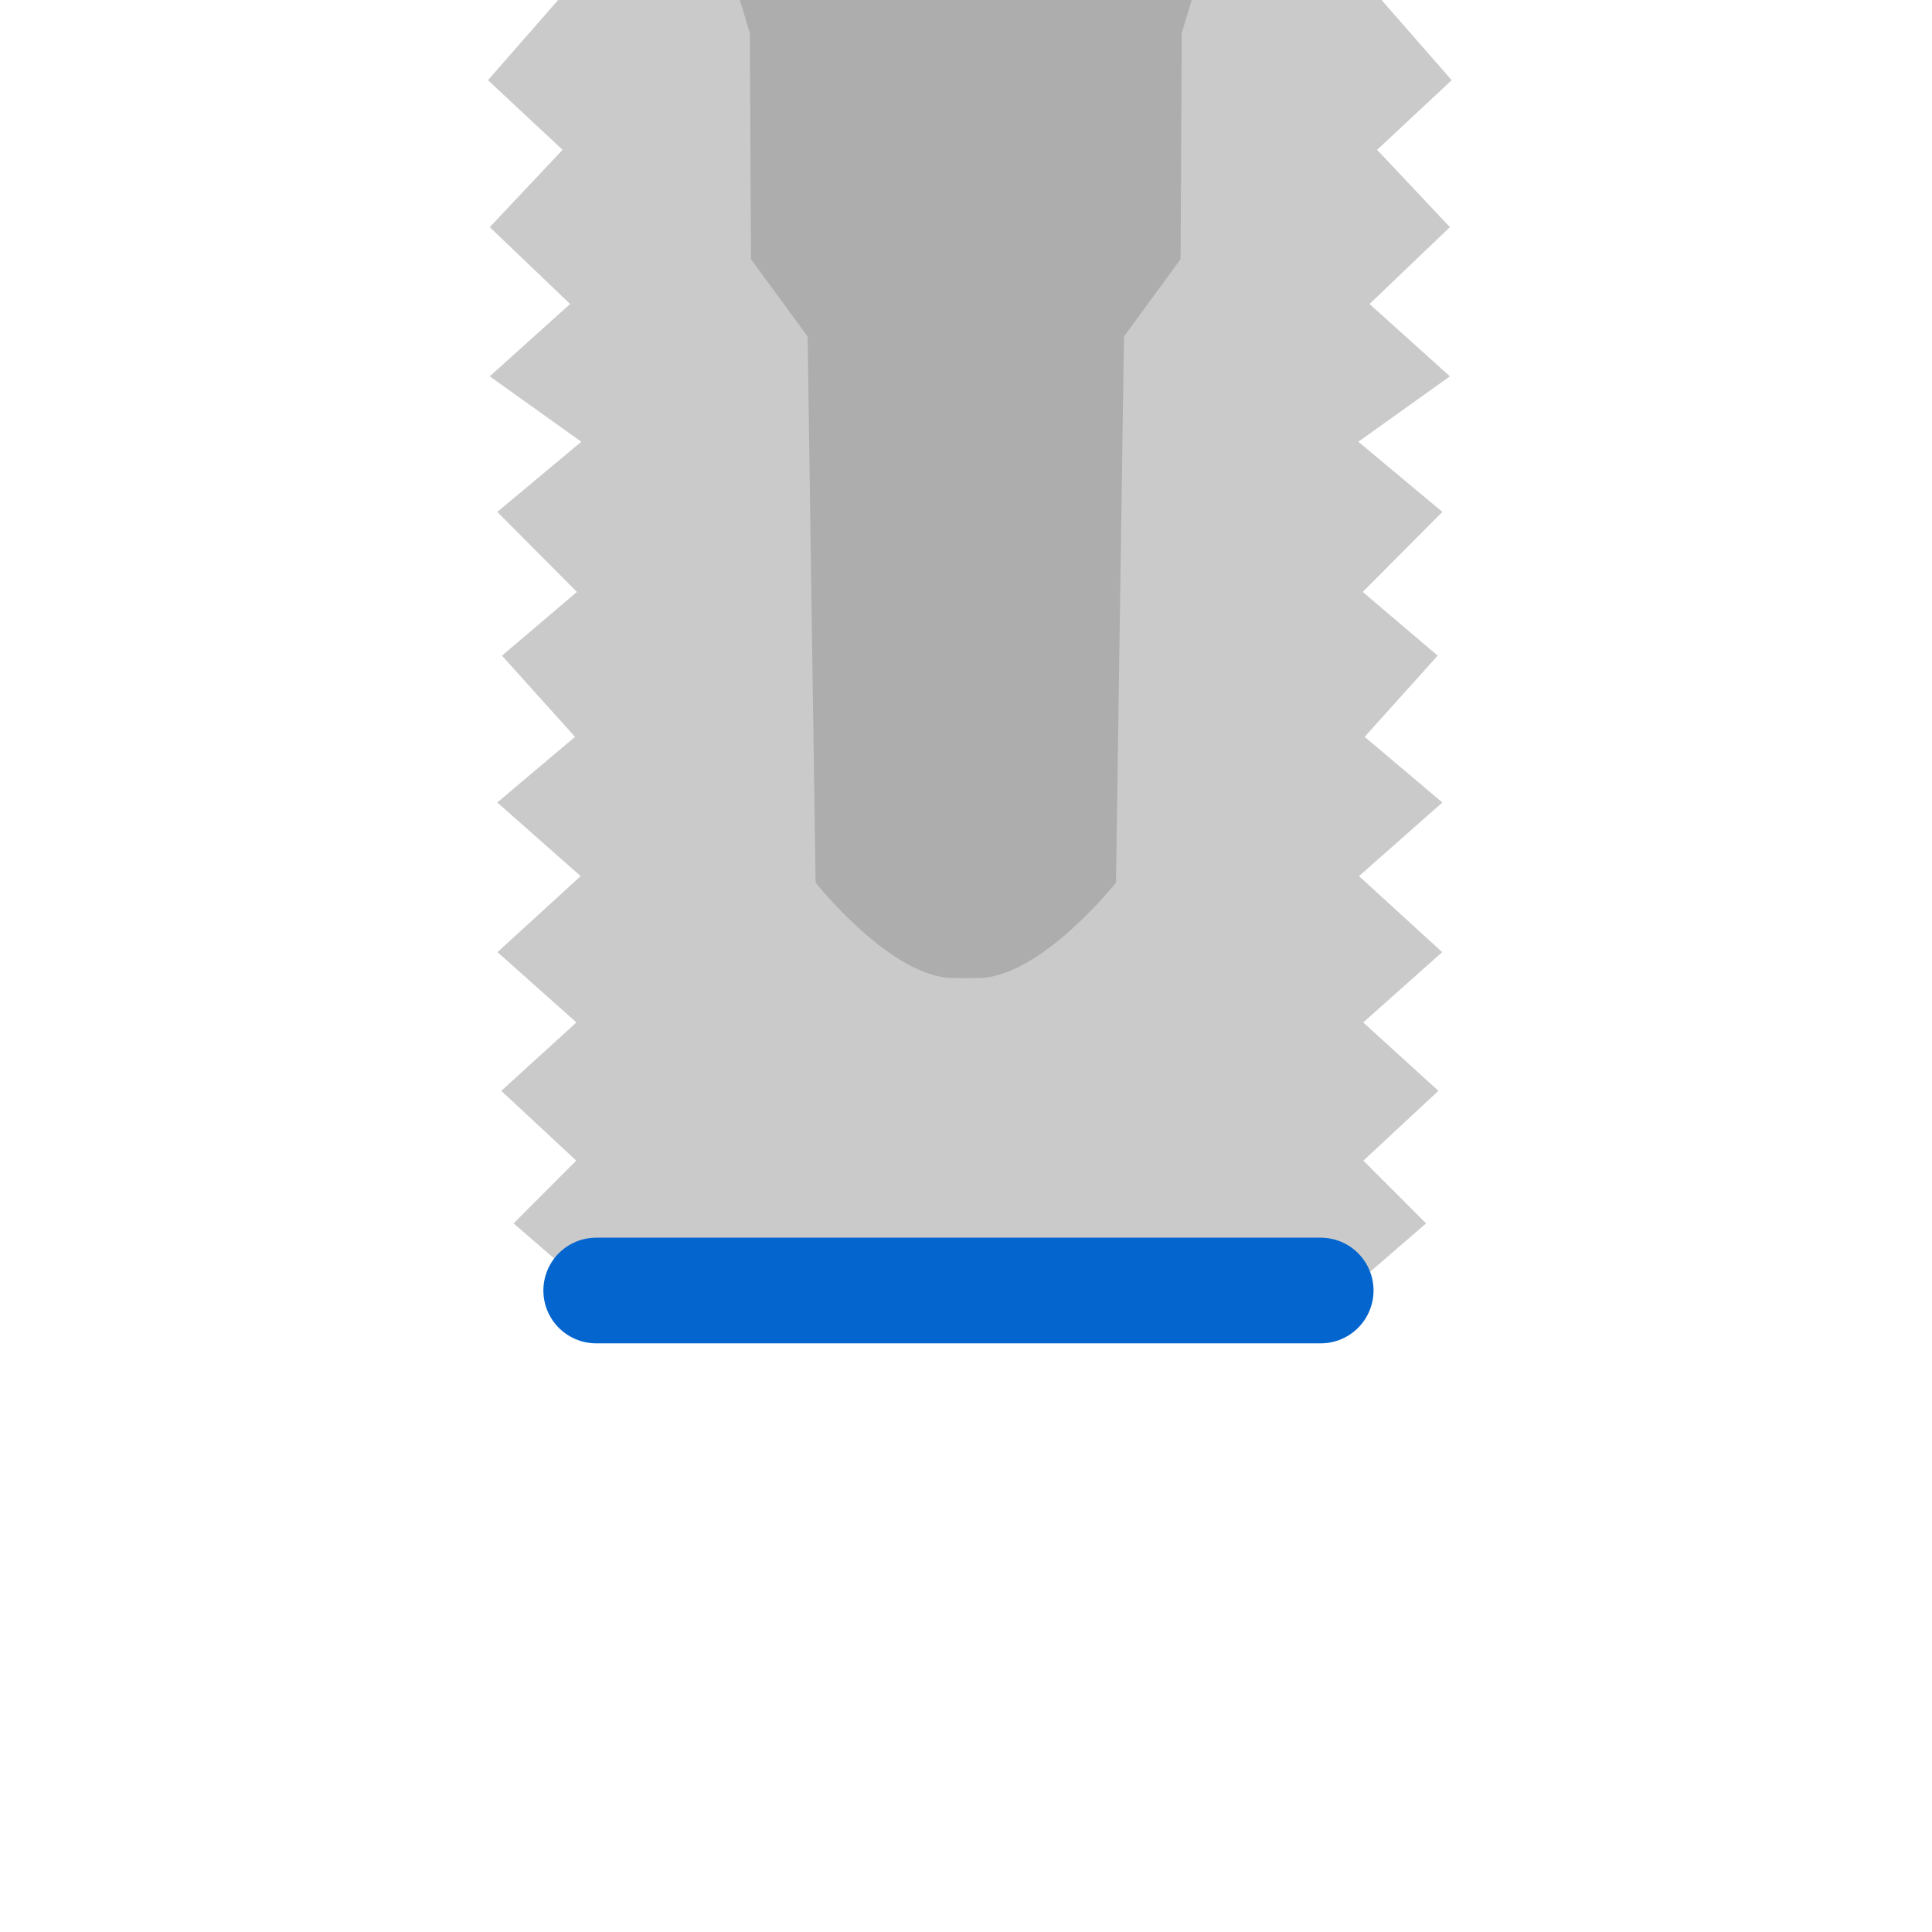
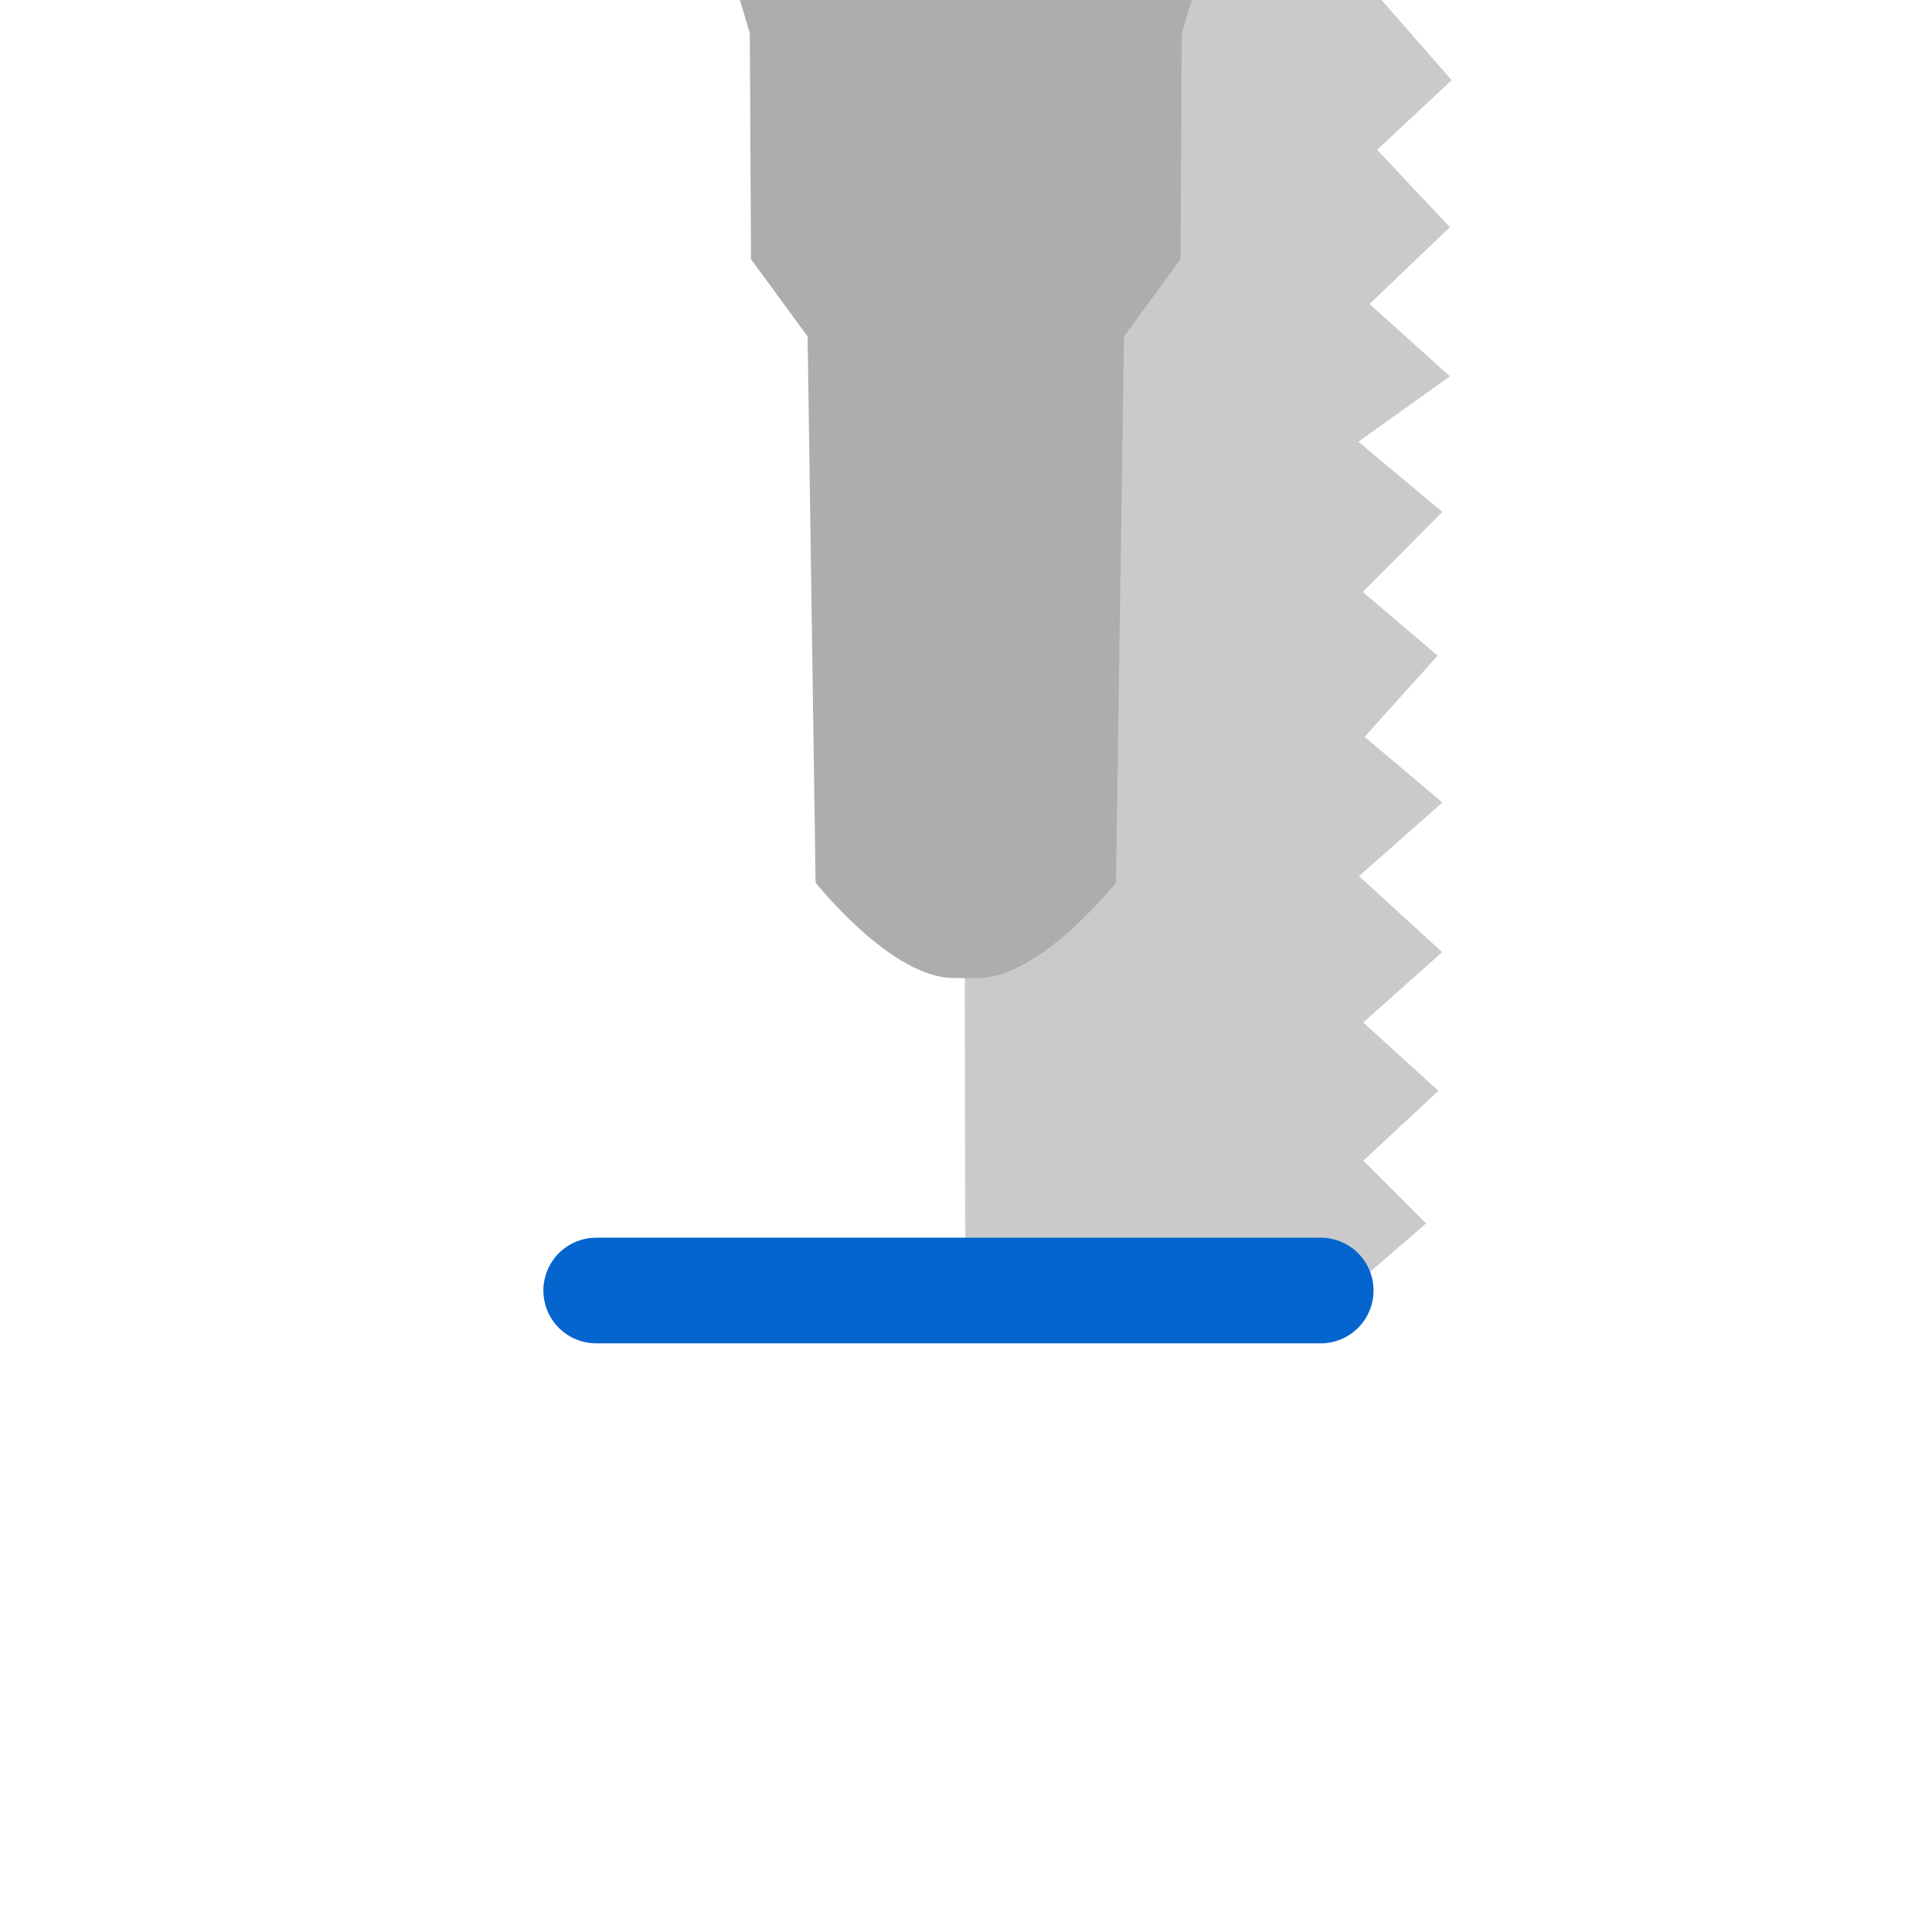
<svg xmlns="http://www.w3.org/2000/svg" width="128px" height="128px" viewBox="0 0 128 128" version="1.1">
  <title>Untitled</title>
  <desc>Created with Sketch.</desc>
  <defs />
  <g id="Page-1" stroke="none" stroke-width="1" fill="none" fill-rule="evenodd">
    <g id="apex_shape_flat" transform="translate(22, -53)">
-       <path d="M0,10.235 L9.135,24.148 L9.037,29.505 L14.865,34.579 L10.447,38.908 L14.865,43.628 L10.236,48.293 L15.271,52.665 L10.329,58.312 L15.271,62.926 L10.447,68.049 L15.772,73.14 L10.447,77.933 L16.513,82.267 L10.946,86.915 L16.222,92.217 L11.258,96.439 L16.096,101.818 L10.946,106.167 L16.468,111.046 L10.959,116.081 L16.189,120.74 L11.21,125.271 L16.178,129.894 L12.025,134.053 L17.803,139.05 L42.508,139.05 C42.32,139.05 42.508,0 42.508,0 L17.471,0 L6.588,1.732 L0.013,3.505 L0,10.235 Z" id="Path" fill="#CACACA" />
      <path d="M41.917,10.235 L51.052,24.148 L50.953,29.505 L56.782,34.579 L52.364,38.908 L56.782,43.628 L52.153,48.293 L57.187,52.665 L52.246,58.312 L57.187,62.926 L52.364,68.049 L57.689,73.14 L52.364,77.933 L58.43,82.267 L52.863,86.915 L58.139,92.217 L53.174,96.439 L58.013,101.818 L52.863,106.167 L58.385,111.046 L52.876,116.081 L58.105,120.74 L53.126,125.271 L58.095,129.894 L53.941,134.053 L59.72,139.05 L84.424,139.05 C84.612,139.05 84.424,0 84.424,0 L59.388,0 L48.504,1.732 L41.93,3.505 L41.917,10.235 Z" id="Path-Copy-7" fill="#CACACA" transform="translate(63.212, 69.525) scale(-1, 1) translate(-63.212, -69.525) " />
      <path d="M18.049,2.109 L22.685,16.245 L24.238,36.294 L24.912,45.977 L27.678,55.2 L27.755,70.171 L31.506,75.292 L32.035,111.474 C32.035,111.474 37.042,117.793 41.156,117.793 C43.105,117.793 42.463,117.793 42.463,117.793 C42.463,117.793 42.463,0.012 42.463,0.012 L20.167,0 L18.049,2.109 Z" id="Path-2" fill="#ADADAD" />
      <path d="M17.5,138.5 L65.5,138.5" id="Line-Copy" stroke="#0465CE" stroke-width="7" stroke-linecap="round" transform="translate(41.5, 139) scale(-1, 1) translate(-41.5, -139) " />
      <path d="M41.407,2.109 L46.043,16.245 L47.596,36.294 L48.27,45.977 L51.036,55.2 L51.113,70.171 L54.864,75.292 L55.393,111.474 C55.393,111.474 60.4,117.793 64.514,117.793 C66.463,117.793 65.821,117.793 65.821,117.793 C65.821,117.793 65.821,0.012 65.821,0.012 L43.525,0 L41.407,2.109 Z" id="Path-2" fill="#ADADAD" transform="translate(53.665, 58.896) scale(-1, 1) translate(-53.665, -58.896) " />
    </g>
  </g>
</svg>